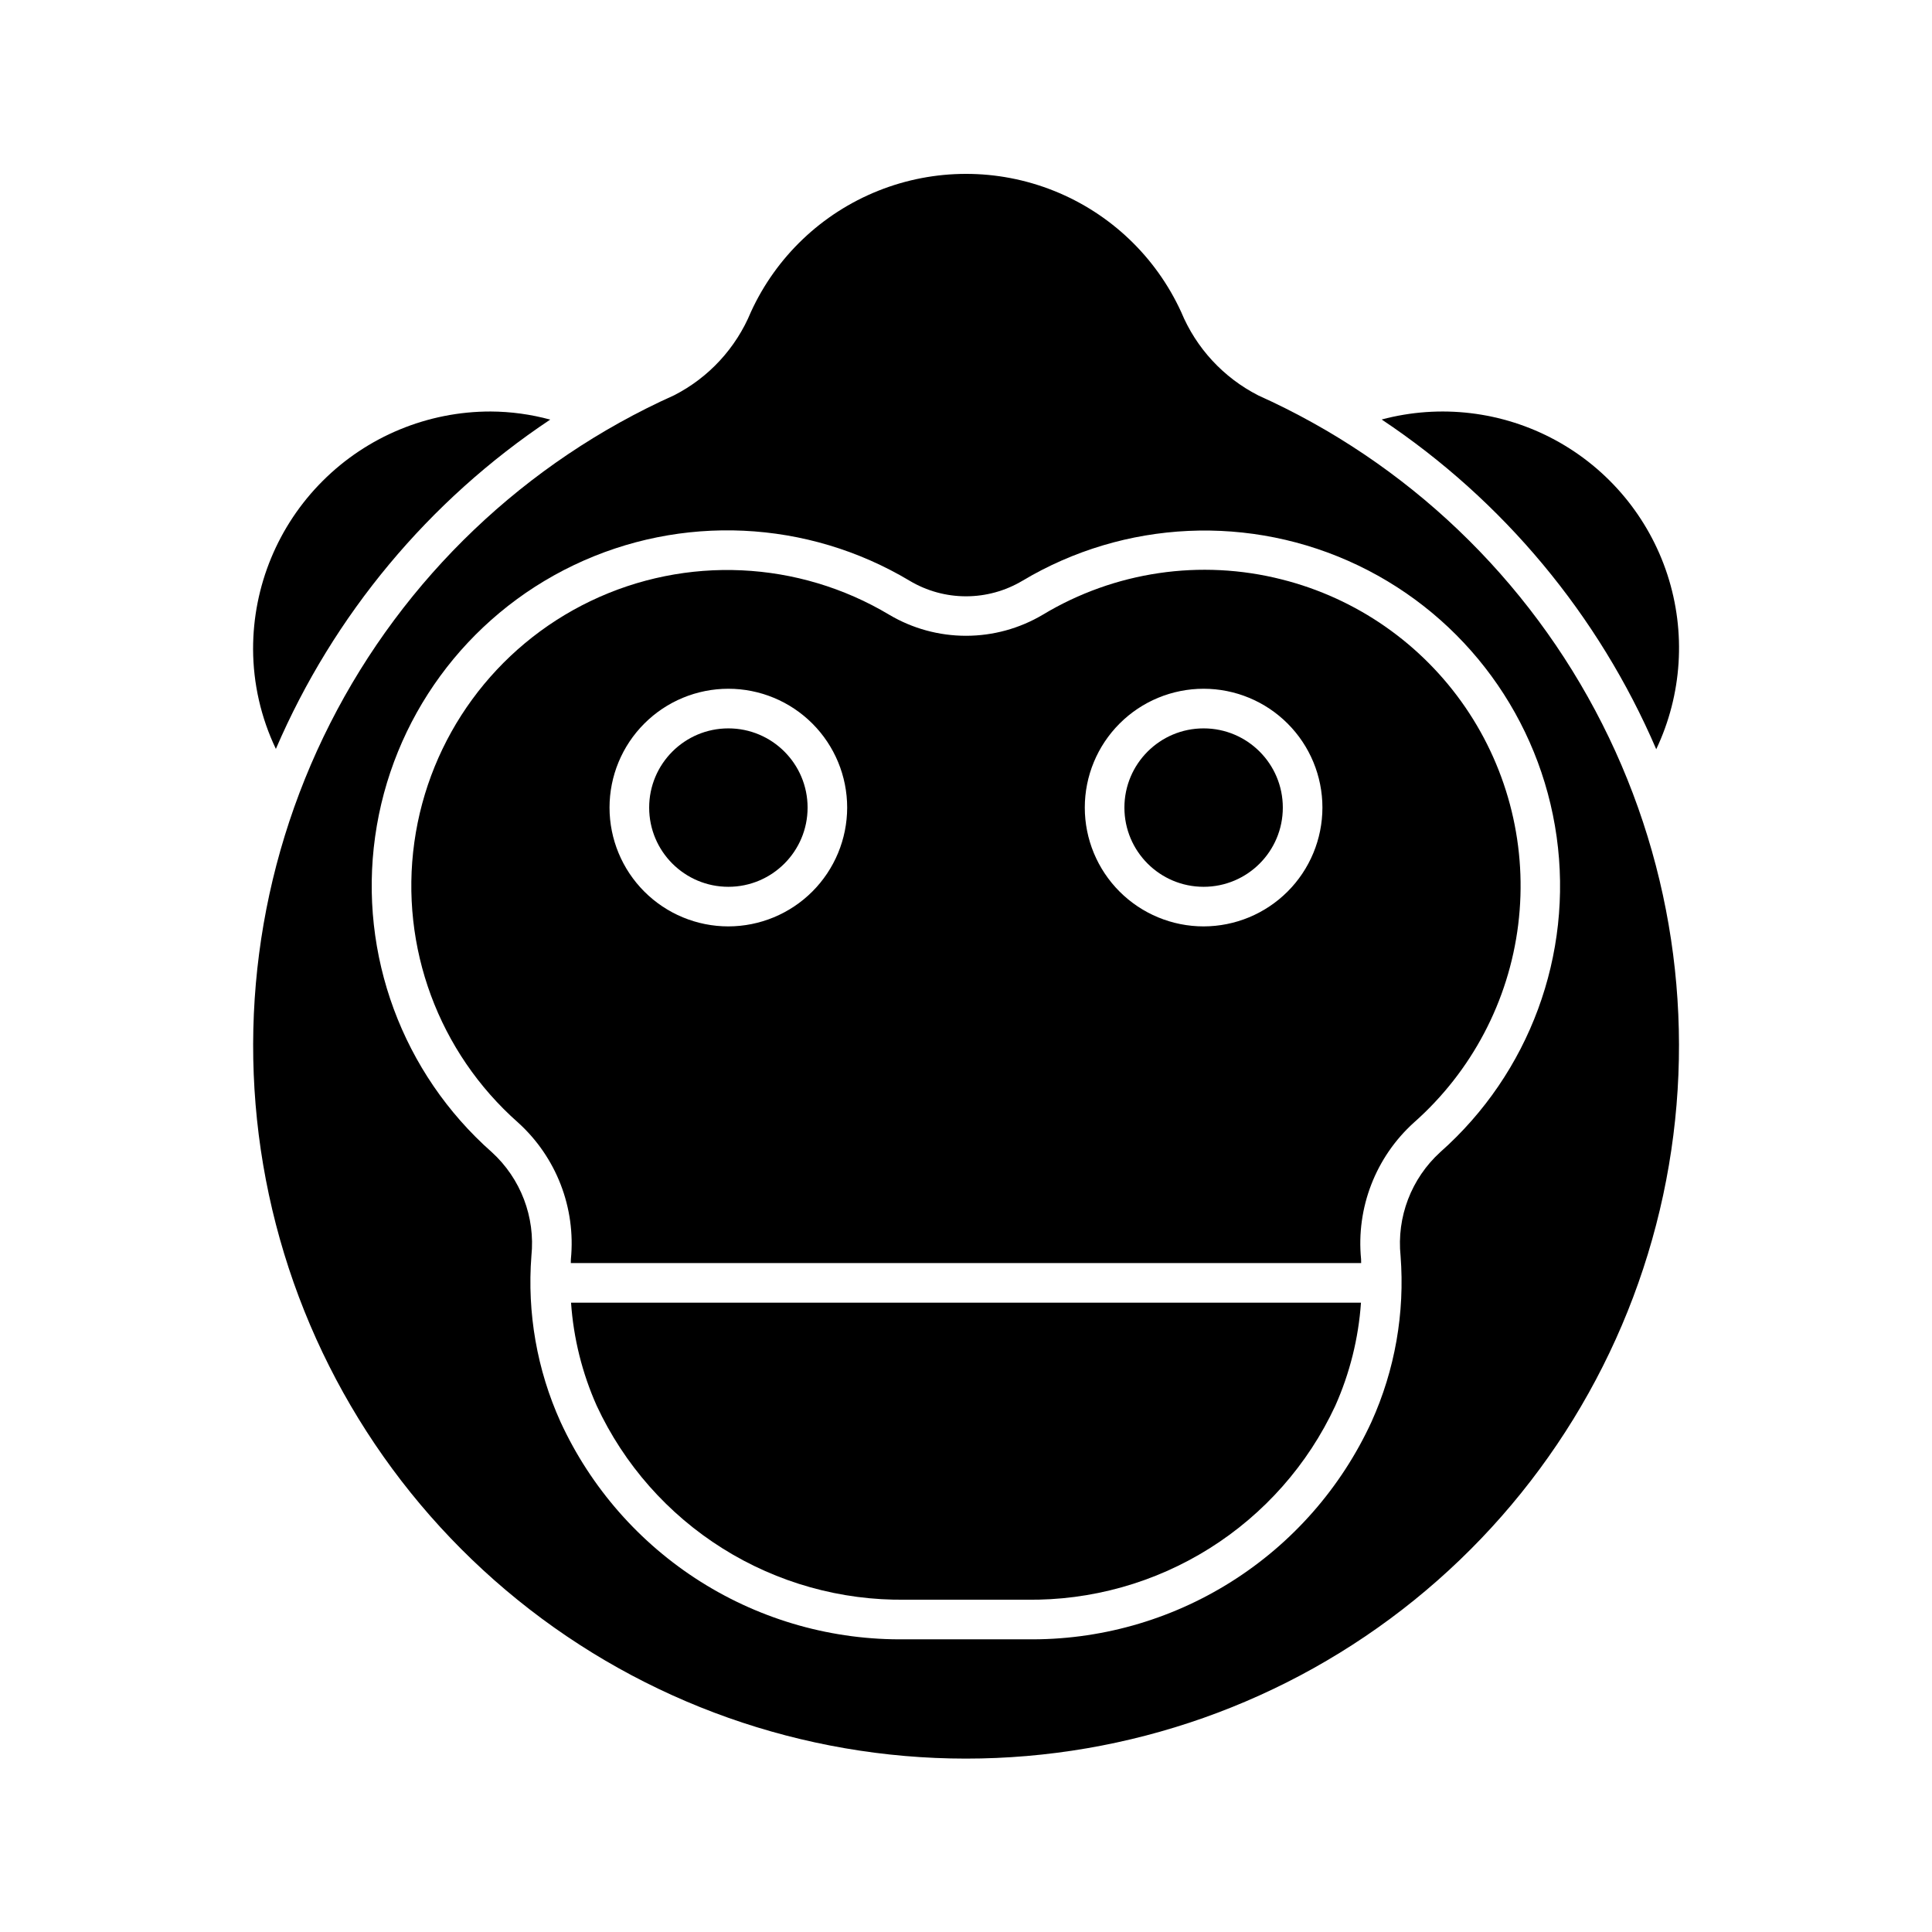
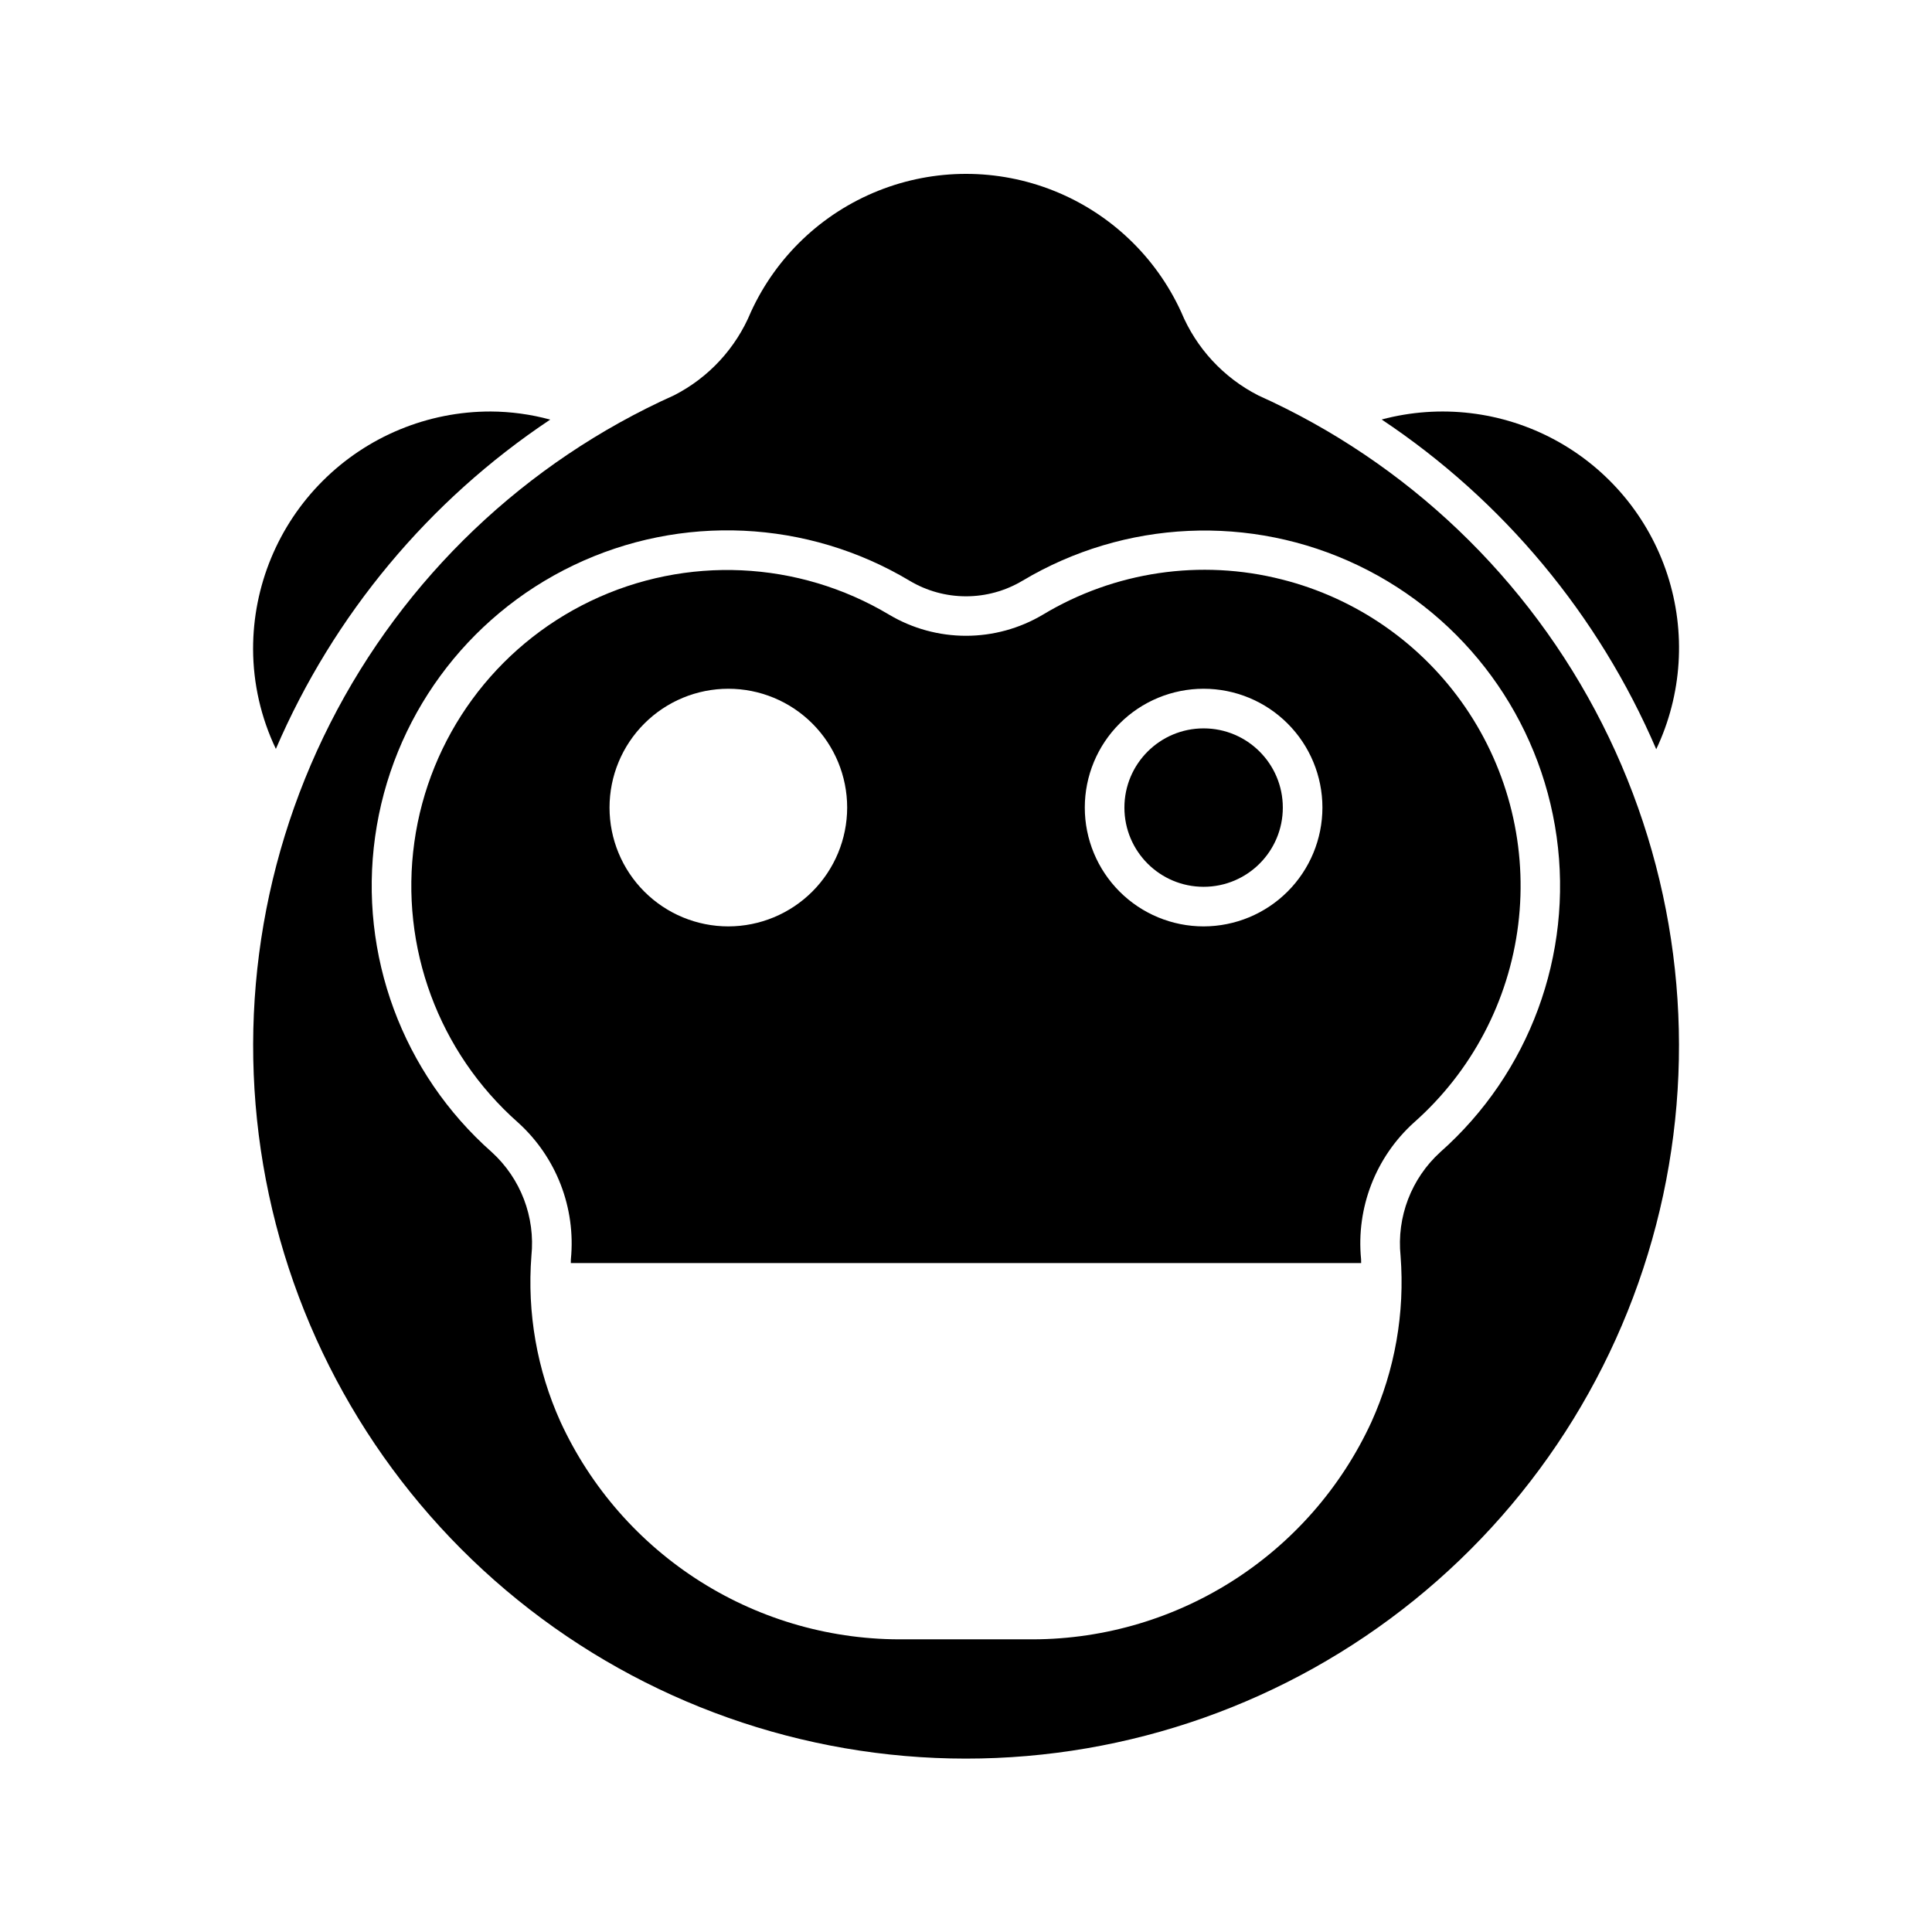
<svg xmlns="http://www.w3.org/2000/svg" fill="#000000" width="800px" height="800px" version="1.1" viewBox="144 144 512 512">
  <g>
    <path d="m483.96 358.02c0 11.594-9.398 20.992-20.988 20.992-11.594 0-20.992-9.398-20.992-20.992s9.398-20.992 20.992-20.992c11.59 0 20.988 9.398 20.988 20.992" />
-     <path d="m358.02 358.02c0 11.594-9.398 20.992-20.992 20.992s-20.992-9.398-20.992-20.992 9.398-20.992 20.992-20.992 20.992 9.398 20.992 20.992" />
-     <path d="m302.16 516.59c7.238 15.539 18.816 28.652 33.336 37.762 14.523 9.113 31.367 13.828 48.508 13.586h31.996c17.141 0.246 33.988-4.473 48.508-13.586 14.52-9.109 26.098-22.223 33.336-37.762 3.863-8.652 6.176-17.918 6.828-27.371h-209.34c0.652 9.453 2.965 18.719 6.828 27.371z" />
    <path d="m483.7 297.56c-21.523-5.473-44.336-2.106-63.359 9.352-6.16 3.652-13.188 5.578-20.344 5.578-7.16 0-14.188-1.926-20.344-5.578-24.09-14.402-53.797-15.77-79.109-3.644s-42.863 36.129-46.738 63.926c-3.875 27.801 6.438 55.691 27.469 74.277 10.148 9.168 15.352 22.609 14.016 36.227-0.027 0.336 0 0.688-0.02 1.023h209.45c-0.023-0.34 0-0.688-0.02-1.023-1.336-13.617 3.867-27.059 14.02-36.227 15.293-13.527 25.117-32.176 27.621-52.438 2.508-20.266-2.477-40.746-14.012-57.59-11.539-16.848-28.832-28.895-48.629-33.883zm-146.68 91.945c-8.352 0-16.363-3.32-22.266-9.223-5.906-5.906-9.223-13.914-9.223-22.266s3.316-16.363 9.223-22.266c5.902-5.906 13.914-9.223 22.266-9.223 8.352 0 16.359 3.316 22.266 9.223 5.902 5.902 9.223 13.914 9.223 22.266-0.012 8.348-3.332 16.352-9.234 22.254-5.902 5.902-13.906 9.223-22.254 9.234zm125.95 0c-8.352 0-16.363-3.32-22.266-9.223-5.906-5.906-9.223-13.914-9.223-22.266s3.316-16.363 9.223-22.266c5.902-5.906 13.914-9.223 22.266-9.223 8.348 0 16.359 3.316 22.262 9.223 5.906 5.902 9.223 13.914 9.223 22.266-0.008 8.348-3.328 16.352-9.23 22.254-5.902 5.902-13.906 9.223-22.254 9.234z" />
    <path d="m477.46 248.79c-9.223-4.699-16.465-12.535-20.43-22.094-6.703-14.645-18.777-26.148-33.73-32.129-14.949-5.984-31.629-5.984-46.582 0-14.949 5.981-27.027 17.484-33.727 32.129-3.934 9.523-11.129 17.34-20.301 22.039-39.445 17.695-71.633 48.387-91.184 86.949-19.551 38.559-25.281 82.66-16.242 124.94 9.039 42.281 32.309 80.18 65.922 107.37 33.609 27.195 75.531 42.039 118.77 42.055 43.234 0.012 85.168-14.801 118.8-41.973s56.922-65.055 65.992-107.32c9.07-42.273 3.367-86.379-16.16-124.95-19.523-38.574-51.688-69.285-91.121-87.008zm48.223 200.54c-7.676 6.981-11.578 17.191-10.516 27.512 1.164 15.078-1.488 30.203-7.719 43.984-8.027 17.426-20.945 32.145-37.18 42.371-16.234 10.227-35.086 15.52-54.27 15.234h-32c-19.188 0.285-38.043-5.008-54.277-15.234-16.234-10.23-29.148-24.949-37.176-42.379-6.231-13.777-8.883-28.902-7.719-43.973 1.066-10.316-2.828-20.527-10.496-27.512-23.672-20.922-35.285-52.316-30.918-83.605 4.367-31.293 24.129-58.309 52.625-71.949 28.5-13.641 61.938-12.086 89.047 4.141 4.516 2.688 9.668 4.106 14.922 4.106 5.254 0 10.41-1.418 14.926-4.106 27.105-16.188 60.52-17.719 88.996-4.078 28.473 13.641 48.223 40.641 52.598 71.91 4.375 31.266-7.207 62.648-30.844 83.578z" />
    <path d="m582.92 342.55c6.867-14.48 7.922-31.039 2.953-46.273-4.973-15.234-15.59-27.988-29.672-35.633s-30.559-9.605-46.043-5.473c32.207 21.461 57.484 51.816 72.762 87.379z" />
    <path d="m289.81 255.2c-5.137-1.398-10.438-2.121-15.762-2.148-16.711-0.023-32.742 6.606-44.555 18.422-11.816 11.812-18.445 27.844-18.422 44.555 0.031 9.148 2.094 18.18 6.039 26.438 15.277-35.512 40.531-65.828 72.699-87.266z" />
  </g>
</svg>